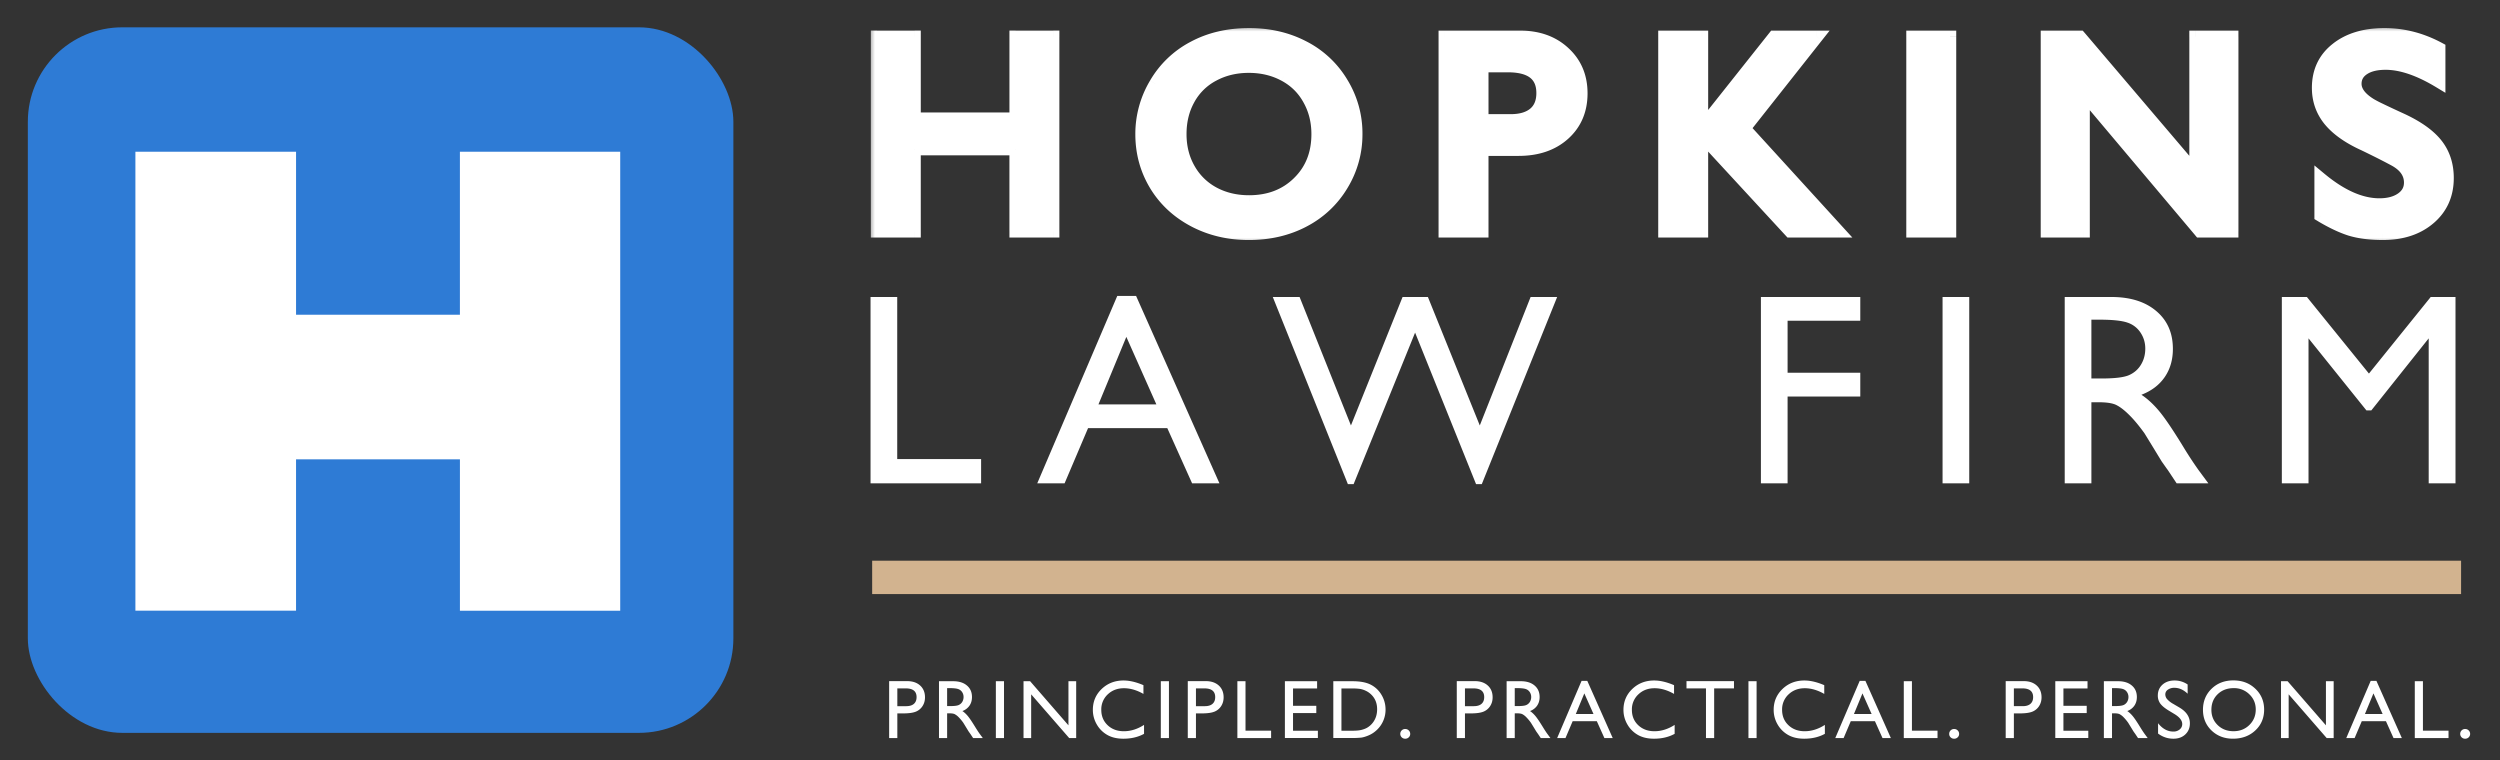
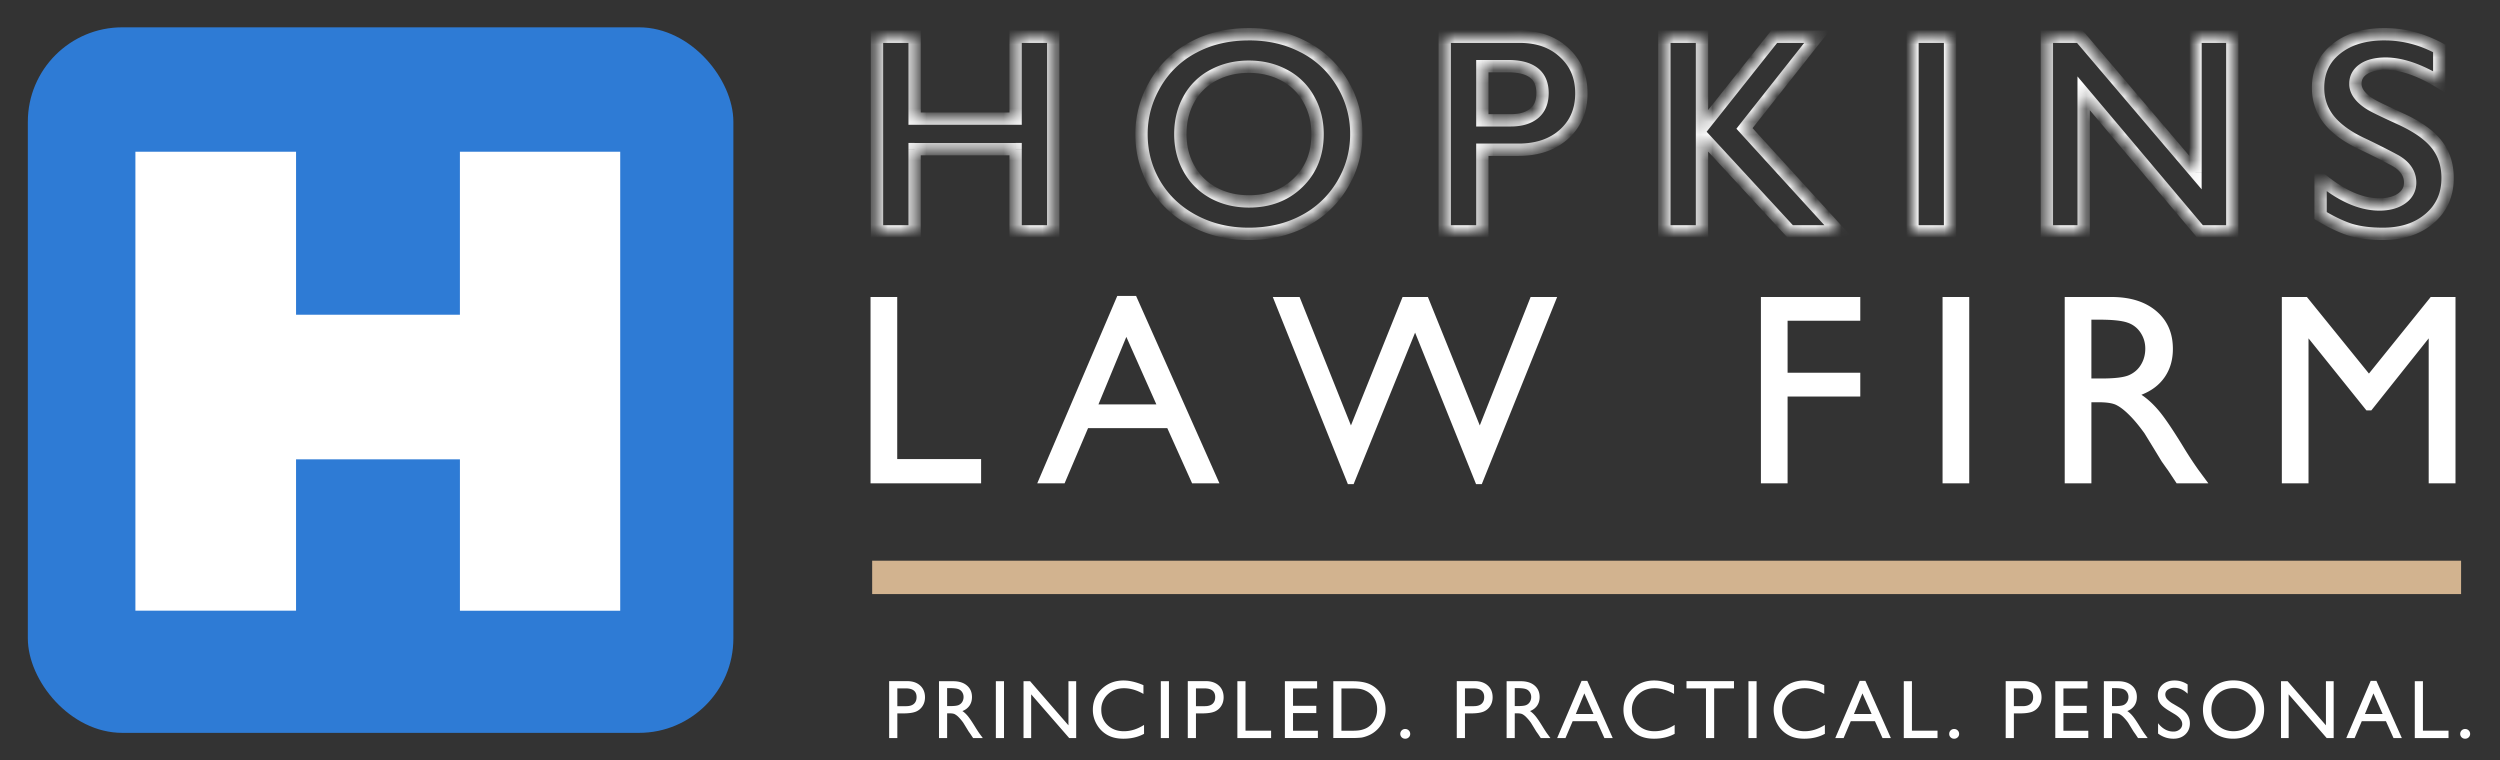
<svg xmlns="http://www.w3.org/2000/svg" width="194" height="59" fill="none">
  <rect width="100%" height="100%" fill="#333333" stroke="none" />
  <path d="M68.998 57.274v-4.418h1.399c.421 0 .757.114 1.007.341.25.228.376.533.376.916 0 .257-.064.484-.193.682a1.11 1.11 0 01-.527.433c-.223.088-.543.132-.96.132h-.467v1.914h-.635zm1.288-3.855h-.653v1.38h.691c.257 0 .455-.06.594-.18.139-.123.208-.296.208-.522 0-.452-.28-.678-.84-.678zm2.58 3.855v-4.411h1.105c.446 0 .8.11 1.06.331.264.221.395.52.395.897 0 .257-.064.479-.192.666a1.149 1.149 0 01-.553.42c.141.093.28.22.414.38.135.16.324.438.568.836.154.25.277.439.37.565l.233.316h-.751l-.193-.29a.726.726 0 00-.038-.054l-.123-.174-.196-.322-.211-.344a3.38 3.38 0 00-.36-.433 1.27 1.27 0 00-.294-.23c-.086-.049-.232-.073-.439-.073h-.164v1.92h-.631zm.82-3.874h-.189v1.392h.24c.32 0 .539-.027.657-.082a.61.61 0 00.278-.246.72.72 0 00.1-.38.667.667 0 00-.11-.375.589.589 0 00-.312-.24c-.133-.046-.354-.07-.663-.07zm3.593-.537h.632v4.41h-.632v-4.41zm5.633 0h.6v4.41h-.543l-2.95-3.393v3.394h-.593v-4.411h.512l2.974 3.423v-3.423zm5.866 3.388v.695c-.463.252-.998.378-1.604.378-.492 0-.91-.099-1.253-.296a2.184 2.184 0 01-.815-.818 2.22 2.22 0 01-.3-1.127c0-.642.228-1.182.685-1.62.46-.438 1.024-.657 1.696-.657.463 0 .978.121 1.544.363v.679c-.516-.295-1.02-.442-1.513-.442-.505 0-.925.16-1.26.48a1.586 1.586 0 00-.498 1.197c0 .484.164.882.492 1.193.329.312.749.467 1.26.467.535 0 1.057-.164 1.566-.492zm1.3-3.388h.632v4.41h-.631v-4.41zm2.094 4.41v-4.417h1.398c.421 0 .757.114 1.008.341.25.228.375.533.375.916 0 .257-.064.484-.192.682a1.11 1.11 0 01-.528.433c-.223.088-.543.132-.96.132h-.467v1.914h-.634zm1.288-3.854h-.654v1.38h.692c.256 0 .454-.06.593-.18.14-.123.209-.296.209-.522 0-.452-.28-.678-.84-.678zm2.56-.556h.632v3.836h1.986v.575H96.02v-4.411zm3.688 0h2.5v.562h-1.869v1.345h1.806v.565h-1.806v1.37h1.929v.563h-2.56v-4.405zm3.757 4.405v-4.405h1.487c.6 0 1.074.09 1.424.271.349.18.627.444.833.793.207.35.31.73.31 1.143 0 .295-.057.577-.171.846a2.12 2.12 0 01-.486.71c-.215.211-.464.37-.748.477-.167.066-.319.11-.458.133a6.422 6.422 0 01-.796.032h-1.395zm1.421-3.843h-.79v3.28h.808c.316 0 .561-.02.736-.063.175-.044.32-.099.436-.164.118-.067.225-.15.322-.246.312-.316.467-.715.467-1.197 0-.473-.16-.86-.48-1.159a1.518 1.518 0 00-.407-.274 1.68 1.68 0 00-.433-.142 4.39 4.39 0 00-.659-.035zm4.157 3.145a.38.38 0 01.275.11.364.364 0 01.114.272.35.35 0 01-.114.265.377.377 0 01-.275.107.374.374 0 01-.382-.372c0-.108.037-.198.111-.272a.369.369 0 01.271-.11zm4.003.704v-4.418h1.399c.421 0 .757.114 1.007.341.251.228.376.533.376.916 0 .257-.064.484-.193.682a1.108 1.108 0 01-.527.433c-.223.088-.543.132-.96.132h-.467v1.914h-.635zm1.289-3.855h-.654v1.38h.691c.257 0 .455-.06.594-.18.139-.123.208-.296.208-.522 0-.452-.28-.678-.839-.678zm2.579 3.855v-4.411h1.105c.446 0 .8.11 1.061.331.263.221.395.52.395.897 0 .257-.065.479-.193.666a1.148 1.148 0 01-.553.42c.141.093.279.22.414.38.135.16.324.438.568.836.154.25.277.439.37.565l.233.316h-.751l-.193-.29a.65.65 0 00-.038-.054l-.123-.174-.195-.322-.212-.344a3.465 3.465 0 00-.36-.433 1.252 1.252 0 00-.294-.23c-.086-.049-.232-.073-.439-.073h-.164v1.92h-.631zm.821-3.874h-.19v1.392h.24c.32 0 .539-.027.657-.082a.608.608 0 00.278-.246.722.722 0 00.101-.38.665.665 0 00-.111-.375.583.583 0 00-.312-.24c-.133-.046-.354-.07-.663-.07zm4.994-.562h.446l1.973 4.436h-.647l-.587-1.307h-1.876l-.556 1.307h-.647l1.894-4.436zm.926 2.567l-.711-1.598-.66 1.598h1.371zm6.298.846v.695c-.463.252-.997.378-1.604.378-.492 0-.91-.099-1.253-.296a2.186 2.186 0 01-.815-.818 2.22 2.22 0 01-.3-1.127c0-.642.229-1.182.685-1.62.459-.438 1.025-.657 1.696-.657.463 0 .978.121 1.544.363v.679c-.516-.295-1.02-.442-1.512-.442-.506 0-.926.16-1.26.48a1.585 1.585 0 00-.499 1.197c0 .484.164.882.492 1.193.329.312.749.467 1.26.467.535 0 1.057-.164 1.566-.492zm.919-3.395h3.685v.563h-1.538v3.855h-.635v-3.855h-1.512v-.563zm4.808.007h.632v4.41h-.632v-4.41zm5.93 3.388v.695c-.464.252-.998.378-1.604.378-.493 0-.911-.099-1.254-.296a2.186 2.186 0 01-.815-.818 2.22 2.22 0 01-.3-1.127c0-.642.229-1.182.686-1.62.458-.438 1.024-.657 1.695-.657.463 0 .978.121 1.544.363v.679c-.515-.295-1.02-.442-1.512-.442-.505 0-.925.16-1.26.48a1.585 1.585 0 00-.499 1.197c0 .484.164.882.493 1.193.328.312.748.467 1.259.467.535 0 1.057-.164 1.567-.492zm2.702-3.413h.445l1.974 4.436h-.648l-.587-1.307h-1.876l-.555 1.307h-.648l1.895-4.436zm.925 2.567l-.71-1.598-.66 1.598h1.37zm2.497-2.542h.632v3.836h1.986v.575h-2.618v-4.411zm3.906 3.707c.107 0 .199.037.274.11a.364.364 0 01.114.272.35.35 0 01-.114.265.377.377 0 01-.274.107.375.375 0 01-.272-.107.353.353 0 01-.11-.265c0-.108.036-.198.11-.272a.37.37 0 01.272-.11zm4.002.704v-4.418h1.399c.421 0 .757.114 1.007.341.251.228.376.533.376.916 0 .257-.064.484-.192.682a1.115 1.115 0 01-.528.433c-.223.088-.543.132-.96.132h-.467v1.914h-.635zm1.289-3.855h-.654v1.38h.692c.256 0 .454-.06.593-.18.139-.123.209-.296.209-.522 0-.452-.28-.678-.84-.678zm2.56-.556h2.501v.562h-1.87v1.345h1.807v.565h-1.807v1.37h1.93v.563h-2.561v-4.405zm3.77 4.41v-4.41h1.105c.446 0 .8.11 1.061.331.263.221.394.52.394.897 0 .257-.064.479-.192.666a1.153 1.153 0 01-.553.42c.141.093.279.22.414.38.135.16.324.438.568.836.154.25.277.439.37.565l.233.316h-.751l-.193-.29a.65.65 0 00-.038-.054l-.123-.174-.196-.322-.211-.344a3.465 3.465 0 00-.36-.433 1.272 1.272 0 00-.294-.23c-.086-.049-.232-.073-.439-.073h-.164v1.92h-.631zm.821-3.873h-.19v1.392h.24c.32 0 .539-.027.657-.082a.613.613 0 00.278-.246.722.722 0 00.101-.38.665.665 0 00-.111-.375.587.587 0 00-.312-.24c-.133-.046-.354-.07-.663-.07zm4.679 2.024l-.48-.29c-.301-.184-.516-.364-.645-.54a1.043 1.043 0 01-.189-.617c0-.347.12-.629.36-.846.242-.217.556-.325.941-.325.368 0 .706.103 1.013.31v.716c-.317-.305-.659-.458-1.026-.458a.839.839 0 00-.508.146.432.432 0 00-.199.366.57.57 0 00.145.372 1.8 1.8 0 00.471.364l.483.284c.539.32.808.728.808 1.225 0 .353-.119.64-.357.862-.235.22-.543.331-.922.331-.435 0-.832-.133-1.19-.4v-.803c.341.432.736.648 1.184.648a.742.742 0 00.493-.164.524.524 0 00.198-.417c0-.27-.193-.524-.58-.764zm4.552-2.624c.682 0 1.25.215 1.702.647.455.431.682.972.682 1.623 0 .65-.229 1.19-.688 1.617-.457.425-1.034.637-1.731.637-.665 0-1.219-.212-1.664-.637-.442-.428-.663-.962-.663-1.604 0-.66.223-1.204.67-1.636.446-.432 1.01-.647 1.692-.647zm.025.6c-.505 0-.92.157-1.247.473-.324.316-.486.72-.486 1.21 0 .475.163.871.489 1.187.327.316.735.473 1.226.473.492 0 .903-.16 1.231-.483.33-.322.496-.723.496-1.203 0-.467-.166-.86-.496-1.177a1.67 1.67 0 00-1.213-.48zm7.155-.537h.6v4.41h-.543l-2.949-3.393v3.394h-.594v-4.411h.512l2.974 3.423v-3.423zm3.473-.025h.445l1.973 4.436h-.647l-.587-1.307h-1.876l-.555 1.307h-.648l1.895-4.436zm.925 2.567l-.711-1.598-.659 1.598h1.37zm2.497-2.542h.632v3.836h1.986v.575h-2.618v-4.411zm3.905 3.707a.38.38 0 01.275.11.364.364 0 01.114.272.35.35 0 01-.114.265.379.379 0 01-.275.107.374.374 0 01-.382-.372c0-.108.037-.198.111-.272a.369.369 0 01.271-.11z" fill="white" />
  <path fill="#D2B38F" d="M67.68 43.51h123.3v2.59H67.68z" />
  <path d="M67.554 23.047h2.07v12.576h6.51v1.884h-8.58v-14.46zm19.147-.083h1.459l6.469 14.543h-2.122l-1.925-4.285h-6.148l-1.822 4.285H80.49l6.21-14.543zm3.032 8.415l-2.329-5.237-2.163 5.237h4.492zm29.042-8.332h2.06l-5.848 14.522h-.445l-4.731-11.758-4.771 11.758h-.445l-5.827-14.522h2.08l3.985 9.968 4.006-9.968h1.966l4.026 9.968 3.944-9.968zm17.872 0h7.711v1.843h-5.641v4.036h5.641v1.843h-5.641v6.738h-2.07v-14.46zm14.096 0h2.07v14.46h-2.07v-14.46zm9.479 14.46v-14.46h3.623c1.463 0 2.622.363 3.477 1.087.863.724 1.294 1.704 1.294 2.94 0 .841-.21 1.57-.631 2.183-.421.615-1.025 1.073-1.811 1.377.462.304.914.718 1.355 1.242.442.524 1.063 1.439 1.863 2.743a29.28 29.28 0 001.211 1.853l.766 1.035h-2.463l-.631-.953a2.36 2.36 0 00-.125-.175l-.403-.57-.642-1.055-.693-1.129c-.428-.593-.822-1.066-1.18-1.418-.352-.352-.673-.604-.963-.755-.283-.159-.762-.238-1.439-.238h-.538v6.293h-2.07zm2.691-12.7h-.621v4.564h.787c1.049 0 1.766-.09 2.153-.269.393-.18.697-.448.91-.807.221-.366.332-.78.332-1.242 0-.456-.121-.866-.363-1.232a1.927 1.927 0 00-1.024-.787c-.435-.151-1.159-.227-2.174-.227zm25.709-1.76h1.925v14.46h-2.08V26.256l-4.451 5.589h-.383l-4.492-5.59v11.252h-2.07v-14.46h1.946l4.813 5.941 4.792-5.94z" fill="white" />
  <mask id="a" maskUnits="userSpaceOnUse" x="67.39" y="1.95" width="124" height="17" fill="black">
-     <path fill="white" d="M67.39 1.95h124v17h-124z" />
    <path d="M70.974 2.85v6.356h7.837V2.85h2.919v15.101H78.81v-6.377h-7.837v6.377h-2.918v-15.1h2.918zm25.952-.194c1.564 0 2.97.324 4.216.973a7.384 7.384 0 012.994 2.789 7.487 7.487 0 011.113 3.988 7.498 7.498 0 01-1.091 3.935 7.475 7.475 0 01-2.984 2.81c-1.26.663-2.684.995-4.27.995-1.563 0-2.986-.339-4.269-1.016-1.276-.678-2.27-1.607-2.983-2.79-.714-1.188-1.07-2.5-1.07-3.934 0-1.383.356-2.684 1.07-3.902a7.392 7.392 0 012.95-2.832c1.254-.677 2.696-1.016 4.324-1.016zm-5.329 7.75c0 1.002.227 1.903.681 2.702.454.8 1.085 1.42 1.892 1.86.814.44 1.733.66 2.756.66 1.55 0 2.822-.487 3.816-1.46 1.002-.973 1.502-2.227 1.502-3.762 0-1.001-.227-1.902-.681-2.702a4.61 4.61 0 00-1.902-1.87c-.814-.44-1.733-.66-2.756-.66-1.024 0-1.946.224-2.767.67a4.584 4.584 0 00-1.881 1.86c-.44.793-.66 1.693-.66 2.702zM117.95 2.85c1.413 0 2.558.411 3.438 1.233.886.814 1.329 1.866 1.329 3.156 0 1.304-.447 2.36-1.34 3.167-.894.807-2.072 1.21-3.535 1.21h-2.81v6.335h-2.919v-15.1h5.837zm-.724 6.486c.778 0 1.384-.177 1.816-.53.44-.36.659-.89.659-1.589 0-1.39-.893-2.086-2.68-2.086h-1.989v4.205h2.194zm14.851-6.486v6.972h.065l5.534-6.972h3.319l-5.621 7.113 7.285 7.988h-3.74l-6.842-7.415v7.415h-2.919v-15.1h2.919zm19.25 0v15.101h-2.919v-15.1h2.919zm10.073 0l8.972 10.54V2.85h2.853v15.101h-2.507L161.691 7.24v10.712h-2.854v-15.1h2.562zm23.639-.194c1.47 0 2.886.367 4.248 1.102v2.595c-1.564-.944-2.951-1.416-4.162-1.416-.735 0-1.311.144-1.729.432-.411.281-.616.66-.616 1.135 0 .57.385 1.095 1.156 1.578.216.144 1.049.548 2.497 1.21 1.24.585 2.133 1.233 2.681 1.947.548.713.822 1.57.822 2.572 0 1.297-.469 2.346-1.406 3.146-.929.792-2.136 1.189-3.621 1.189-.965 0-1.798-.105-2.497-.314-.692-.216-1.47-.584-2.335-1.102v-2.876c1.615 1.34 3.135 2.01 4.562 2.01.713 0 1.29-.154 1.729-.464.44-.31.66-.72.66-1.232 0-.7-.382-1.268-1.146-1.708a56.47 56.47 0 00-2.454-1.243c-1.189-.54-2.079-1.171-2.67-1.892-.583-.72-.875-1.556-.875-2.508 0-1.268.472-2.277 1.416-3.026.944-.757 2.191-1.135 3.74-1.135z" />
  </mask>
-   <path d="M70.974 2.85v6.356h7.837V2.85h2.919v15.101H78.81v-6.377h-7.837v6.377h-2.918v-15.1h2.918zm25.952-.194c1.564 0 2.97.324 4.216.973a7.384 7.384 0 012.994 2.789 7.487 7.487 0 011.113 3.988 7.498 7.498 0 01-1.091 3.935 7.475 7.475 0 01-2.984 2.81c-1.26.663-2.684.995-4.27.995-1.563 0-2.986-.339-4.269-1.016-1.276-.678-2.27-1.607-2.983-2.79-.714-1.188-1.07-2.5-1.07-3.934 0-1.383.356-2.684 1.07-3.902a7.392 7.392 0 012.95-2.832c1.254-.677 2.696-1.016 4.324-1.016zm-5.329 7.75c0 1.002.227 1.903.681 2.702.454.8 1.085 1.42 1.892 1.86.814.44 1.733.66 2.756.66 1.55 0 2.822-.487 3.816-1.46 1.002-.973 1.502-2.227 1.502-3.762 0-1.001-.227-1.902-.681-2.702a4.61 4.61 0 00-1.902-1.87c-.814-.44-1.733-.66-2.756-.66-1.024 0-1.946.224-2.767.67a4.584 4.584 0 00-1.881 1.86c-.44.793-.66 1.693-.66 2.702zM117.95 2.85c1.413 0 2.558.411 3.438 1.233.886.814 1.329 1.866 1.329 3.156 0 1.304-.447 2.36-1.34 3.167-.894.807-2.072 1.21-3.535 1.21h-2.81v6.335h-2.919v-15.1h5.837zm-.724 6.486c.778 0 1.384-.177 1.816-.53.44-.36.659-.89.659-1.589 0-1.39-.893-2.086-2.68-2.086h-1.989v4.205h2.194zm14.851-6.486v6.972h.065l5.534-6.972h3.319l-5.621 7.113 7.285 7.988h-3.74l-6.842-7.415v7.415h-2.919v-15.1h2.919zm19.25 0v15.101h-2.919v-15.1h2.919zm10.073 0l8.972 10.54V2.85h2.853v15.101h-2.507L161.691 7.24v10.712h-2.854v-15.1h2.562zm23.639-.194c1.47 0 2.886.367 4.248 1.102v2.595c-1.564-.944-2.951-1.416-4.162-1.416-.735 0-1.311.144-1.729.432-.411.281-.616.66-.616 1.135 0 .57.385 1.095 1.156 1.578.216.144 1.049.548 2.497 1.21 1.24.585 2.133 1.233 2.681 1.947.548.713.822 1.57.822 2.572 0 1.297-.469 2.346-1.406 3.146-.929.792-2.136 1.189-3.621 1.189-.965 0-1.798-.105-2.497-.314-.692-.216-1.47-.584-2.335-1.102v-2.876c1.615 1.34 3.135 2.01 4.562 2.01.713 0 1.29-.154 1.729-.464.44-.31.66-.72.66-1.232 0-.7-.382-1.268-1.146-1.708a56.47 56.47 0 00-2.454-1.243c-1.189-.54-2.079-1.171-2.67-1.892-.583-.72-.875-1.556-.875-2.508 0-1.268.472-2.277 1.416-3.026.944-.757 2.191-1.135 3.74-1.135z" fill="white" />
  <path d="M70.974 2.85h.479v-.478h-.479v.478zm0 6.356h-.478v.48h.478v-.48zm7.837 0v.48h.479v-.48h-.479zm0-6.356v-.478h-.479v.478h.48zm2.919 0h.478v-.478h-.478v.478zm0 15.101v.479h.478v-.479h-.478zm-2.919 0h-.479v.479h.48v-.479zm0-6.377h.479v-.48h-.479v.48zm-7.837 0v-.48h-.478v.48h.478zm0 6.377v.479h.479v-.479h-.479zm-2.918 0h-.479v.479h.479v-.479zm0-15.1v-.48h-.479v.48h.479zm2.44 0v6.355h.957V2.85h-.957zm.478 6.834h7.837v-.957h-7.837v.957zm8.316-.479V2.85h-.958v6.356h.958zM78.81 3.33h2.919v-.957H78.81v.957zm2.44-.479v15.101h.957v-15.1h-.957zm.479 14.622H78.81v.958h2.919v-.958zm-2.44.48v-6.378h-.958v6.377h.958zm-.479-6.857h-7.837v.957h7.837v-.957zm-8.315.479v6.377h.957v-6.377h-.957zm.478 5.898h-2.918v.958h2.918v-.958zm-2.44.48V2.85h-.957v15.101h.957zm-.478-14.623h2.918v-.957h-2.918v.957zm33.086.3l-.221.424.003.002.218-.426zm2.994 2.789l-.409.249h.001l.408-.25zm.022 7.923l-.411-.247.411.247zm-2.984 2.81l.223.424h.001l-.224-.424zm-8.539-.021l-.225.422h.001l.224-.422zm-2.983-2.79l-.41.247v.001l.41-.247zm2.95-10.668l.226.422h.002l-.227-.422zm1.568 11.296l-.23.42.002.001.228-.421zm6.572-.8l-.334-.344-.001.002.335.342zm.821-6.464l-.418.232.002.004.416-.236zm-1.902-1.87l-.227.421h.001l.226-.421zm-5.523.01l.227.422h.001l-.228-.421zm-1.881 1.86l.418.232.001-.002-.42-.23zm4.67-4.57c1.495 0 2.823.31 3.994.92l.442-.85c-1.322-.688-2.805-1.027-4.437-1.027v.958zm3.997.92a6.909 6.909 0 012.803 2.613l.818-.499a7.866 7.866 0 00-3.185-2.965l-.436.852zm2.804 2.614a7.008 7.008 0 011.043 3.738h.957a7.958 7.958 0 00-1.184-4.239l-.816.5zm1.043 3.738c0 1.326-.34 2.552-1.024 3.688l.821.493a7.975 7.975 0 001.16-4.18h-.957zm-1.024 3.689a7.004 7.004 0 01-2.796 2.633l.447.846a7.948 7.948 0 003.17-2.987l-.821-.492zm-2.795 2.632c-1.185.623-2.53.94-4.047.94v.957c1.654 0 3.155-.346 4.492-1.049l-.445-.848zm-4.047.94c-1.492 0-2.838-.323-4.046-.96l-.448.846c1.357.716 2.858 1.071 4.494 1.071v-.957zm-4.046-.96c-1.202-.639-2.131-1.51-2.798-2.614l-.82.495c.761 1.26 1.821 2.248 3.17 2.964l.448-.845zm-2.797-2.613c-.667-1.111-1.002-2.337-1.002-3.688h-.957c0 1.518.379 2.915 1.138 4.181l.821-.492zm-1.002-3.688c0-1.297.333-2.514 1.005-3.66l-.826-.484a8.073 8.073 0 00-1.136 4.144h.957zm1.005-3.66a6.913 6.913 0 012.763-2.652l-.451-.844a7.87 7.87 0 00-3.138 3.012l.826.484zm2.765-2.653c1.175-.634 2.536-.958 4.096-.958v-.958c-1.696 0-3.218.354-4.551 1.074l.455.842zm-1.712 6.313c0 1.077.245 2.06.744 2.939l.833-.473c-.41-.721-.619-1.54-.619-2.466h-.957zm.744 2.939a5.221 5.221 0 002.079 2.043l.458-.84a4.264 4.264 0 01-1.704-1.676l-.833.473zm2.08 2.044c.892.481 1.89.717 2.984.717v-.958c-.952 0-1.791-.204-2.529-.601l-.455.842zm2.984.717c1.66 0 3.056-.525 4.151-1.596l-.67-.684c-.894.875-2.041 1.322-3.48 1.322v.958zm4.15-1.595c1.104-1.072 1.647-2.455 1.647-4.105h-.957c0 1.42-.458 2.545-1.358 3.418l.668.687zm1.647-4.105c0-1.077-.245-2.06-.743-2.938l-.833.472c.41.722.619 1.54.619 2.466h.957zm-.741-2.934a5.096 5.096 0 00-2.095-2.06l-.452.844c.741.396 1.308.954 1.71 1.68l.837-.464zm-2.094-2.06c-.89-.48-1.89-.716-2.983-.716v.957c.952 0 1.791.204 2.529.602l.454-.842zm-2.983-.716c-1.096 0-2.098.24-2.996.728l.457.841c.745-.405 1.588-.612 2.539-.612v-.957zm-2.995.727a5.062 5.062 0 00-2.073 2.05l.84.461a4.105 4.105 0 011.688-1.668l-.455-.843zm-2.072 2.049c-.483.871-.72 1.853-.72 2.934h.958c0-.937.203-1.756.6-2.47l-.838-.464zm29.549-3.39l-.327.35.003.003.324-.352zm-6.356 7.535v-.479h-.479v.479h.479zm0 6.334v.479h.478v-.479h-.478zm-2.919 0h-.479v.479h.479v-.479zm0-15.1v-.48h-.479v.48h.479zm6.929 5.955l.303.371-.303-.37zm-4.01-3.675v-.479h-.479v.48h.479zm0 4.205h-.479v.479h.479v-.479zm2.918-6.007c1.314 0 2.335.379 3.111 1.103l.653-.7c-.983-.918-2.253-1.36-3.764-1.36v.957zm3.114 1.106c.78.717 1.174 1.637 1.174 2.804h.958c0-1.413-.492-2.597-1.485-3.509l-.647.705zm1.174 2.804c0 1.182-.398 2.104-1.182 2.812l.642.71c1.003-.906 1.498-2.095 1.498-3.522h-.958zm-1.182 2.812c-.788.711-1.843 1.087-3.214 1.087v.958c1.555 0 2.856-.432 3.856-1.335l-.642-.71zm-3.214 1.087h-2.81v.958h2.81v-.958zm-3.289.479v6.334h.957v-6.334h-.957zm.479 5.855h-2.919v.958h2.919v-.958zm-2.44.48V2.85h-.958v15.101h.958zm-.479-14.623h5.837v-.957h-5.837v.957zm5.113 6.486c.846 0 1.573-.192 2.119-.638l-.606-.741c-.319.26-.802.421-1.513.421v.958zm2.119-.638c.576-.472.835-1.153.835-1.96h-.957c0 .592-.181.97-.485 1.22l.607.74zm.835-1.96c0-.805-.265-1.483-.855-1.942-.567-.441-1.362-.623-2.304-.623v.958c.844 0 1.39.167 1.716.42.304.237.486.602.486 1.187h.957zm-3.159-2.565h-1.989v.958h1.989v-.958zm-2.468.48v4.204h.957V5.131h-.957zm.479 4.683h2.194v-.958h-2.194v.958zm17.045-6.965h.479v-.478h-.479v.478zm0 6.972h-.479v.48h.479v-.48zm.065 0v.48h.231l.144-.182-.375-.298zm5.534-6.972v-.478h-.231l-.144.18.375.298zm3.319 0l.375.297.613-.775h-.988v.478zm-5.621 7.113l-.376-.297-.252.32.274.3.354-.323zm7.285 7.988v.479h1.085l-.731-.802-.354.323zm-3.74 0l-.352.325.142.154h.21v-.479zm-6.842-7.415l.352-.325-.831-.9v1.225h.479zm0 7.415v.479h.479v-.479h-.479zm-2.919 0h-.478v.479h.478v-.479zm0-15.1v-.48h-.478v.48h.478zm2.44 0v6.971h.958V2.85h-.958zm.479 7.45h.065v-.957h-.065v.957zm.44-.18l5.534-6.973-.75-.595-5.534 6.972.75.595zm5.159-6.792h3.319v-.957h-3.319v.957zm2.943-.775l-5.621 7.112.751.594 5.621-7.113-.751-.593zm-5.599 7.732l7.285 7.988.708-.646-7.286-7.988-.707.646zm7.639 7.186h-3.74v.958h3.74v-.958zm-3.388.154l-6.842-7.415-.704.65 6.842 7.415.704-.65zm-7.673-7.09v7.415h.958v-7.415h-.958zm.479 6.936h-2.919v.958h2.919v-.958zm-2.44.48V2.85h-.957v15.101h.957zm-.479-14.623h2.919v-.957h-2.919v.957zm22.169-.479h.479v-.478h-.479v.478zm0 15.101v.479h.479v-.479h-.479zm-2.919 0h-.478v.479h.478v-.479zm0-15.1v-.48h-.478v.48h.478zm2.44 0v15.1h.958v-15.1h-.958zm.479 14.621h-2.919v.958h2.919v-.958zm-2.44.48V2.85h-.957v15.101h.957zm-.479-14.623h2.919v-.957h-2.919v.957zm12.992-.479l.365-.31-.144-.168h-.221v.478zm8.972 10.54l-.365.31.844.99v-1.3h-.479zm0-10.54v-.478h-.479v.478h.479zm2.853 0h.479v-.478h-.479v.478zm0 15.101v.479h.479v-.479h-.479zm-2.507 0l-.366.309.143.17h.223v-.479zM161.691 7.24l.366-.308-.845-1.003v1.311h.479zm0 10.712v.479h.479v-.479h-.479zm-2.854 0h-.478v.479h.478v-.479zm0-15.1v-.48h-.478v.48h.478zm2.198.31l8.971 10.539.729-.62-8.971-10.54-.729.62zm9.815 10.229V2.85h-.958v10.54h.958zm-.479-10.06h2.853v-.958h-2.853v.957zm2.375-.48v15.101h.957v-15.1h-.957zm.478 14.622h-2.507v.958h2.507v-.958zm-2.141.17l-9.026-10.711-.732.617 9.026 10.712.732-.617zM161.212 7.24v10.712h.958V7.24h-.958zm.479 10.233h-2.854v.958h2.854v-.958zm-2.375.48V2.85h-.957v15.101h.957zm-.479-14.623h2.562v-.957h-2.562v.957zm30.449.43h.479v-.286l-.252-.136-.227.421zm0 2.594l-.247.41.726.438v-.848h-.479zm-5.891-.984l.27.395h.002l-.272-.395zm.54 2.713l.266-.398-.012-.008-.254.406zm2.497 1.21l.204-.432-.004-.002-.2.435zm2.097 7.665l.311.364-.311-.364zm-6.118.875l-.143.457.006.002.137-.459zm-2.335-1.102h-.478V17l.232.14.246-.41zm0-2.876l.306-.368-.784-.651v1.02h.478zm5.805-1.394l.239-.415-.01-.005-.229.42zm-2.454-1.243l.208-.431-.01-.005-.198.436zm-2.67-1.892l-.372.302.002.002.37-.304zm.541-5.534l.297.375.002-.002-.299-.373zm3.74-.656c1.386 0 2.725.345 4.021 1.045l.454-.843c-1.428-.77-2.921-1.16-4.475-1.16v.958zm3.769.623v2.595h.958V3.758h-.958zm.726 2.185c-1.603-.968-3.077-1.485-4.409-1.485v.957c1.09 0 2.39.427 3.915 1.348l.494-.82zm-4.409-1.485c-.79 0-1.475.154-2.001.517l.544.788c.309-.213.778-.348 1.457-.348v-.957zm-1.999.516c-.534.365-.825.888-.825 1.53h.957c0-.309.121-.543.408-.74l-.54-.79zm-.825 1.53c0 .816.558 1.468 1.381 1.984l.508-.812c-.718-.45-.932-.85-.932-1.172h-.957zm1.37 1.976c.141.094.435.246.843.444.421.204.995.472 1.72.804l.399-.87c-.723-.331-1.29-.596-1.701-.796a8.72 8.72 0 01-.73-.378l-.531.796zm2.558 1.246c1.204.567 2.022 1.175 2.505 1.804l.76-.583c-.612-.797-1.581-1.487-2.857-2.087l-.408.866zm2.505 1.804c.476.62.723 1.372.723 2.281h.957c0-1.094-.301-2.057-.92-2.864l-.76.583zm.723 2.281c0 1.166-.414 2.078-1.238 2.782l.622.728c1.05-.897 1.573-2.081 1.573-3.51h-.957zm-1.237 2.781c-.826.704-1.915 1.075-3.311 1.075v.957c1.573 0 2.898-.421 3.932-1.303l-.621-.729zm-3.311 1.075c-.933 0-1.717-.101-2.36-.294l-.274.918c.755.226 1.636.333 2.634.333v-.957zm-2.354-.292c-.645-.201-1.387-.55-2.231-1.056l-.493.821c.886.532 1.699.918 2.438 1.15l.286-.915zm-1.999-.645v-2.876h-.957v2.876h.957zm-.784-2.507c1.66 1.379 3.286 2.12 4.867 2.12v-.957c-1.273 0-2.688-.598-4.256-1.9l-.611.737zm4.867 2.12c.78 0 1.462-.169 2.005-.552l-.551-.782c-.337.237-.808.377-1.454.377v.958zm2.005-.552c.559-.394.863-.947.863-1.623h-.958c0 .347-.136.615-.456.84l.551.783zm.863-1.623c0-.917-.519-1.624-1.386-2.123l-.478.83c.661.38.906.811.906 1.293h.958zm-1.396-2.128a57.008 57.008 0 00-2.475-1.254l-.416.862c.998.481 1.808.892 2.433 1.232l.458-.84zm-2.485-1.259c-1.147-.522-1.968-1.113-2.497-1.76l-.741.608c.652.795 1.612 1.464 2.842 2.024l.396-.872zm-2.496-1.757c-.512-.633-.768-1.362-.768-2.207h-.958c0 1.058.328 2.001.982 2.81l.744-.603zm-.768-2.207c0-1.13.412-1.998 1.234-2.651l-.595-.75c-1.065.846-1.597 1.996-1.597 3.401h.958zm1.236-2.653c.838-.671 1.969-1.03 3.441-1.03v-.957c-1.627 0-2.989.398-4.04 1.24l.599.747z" fill="white" mask="url(#a)" />
  <rect x="2.16" y="2.12" width="54.75" height="54.75" rx="7.33" fill="#2E7BD5" />
  <path d="M48.13 47.391H35.69V35.644H22.973V47.39H10.507V11.773h12.467v12.65h12.715v-12.65h12.44V47.39z" fill="white" />
</svg>